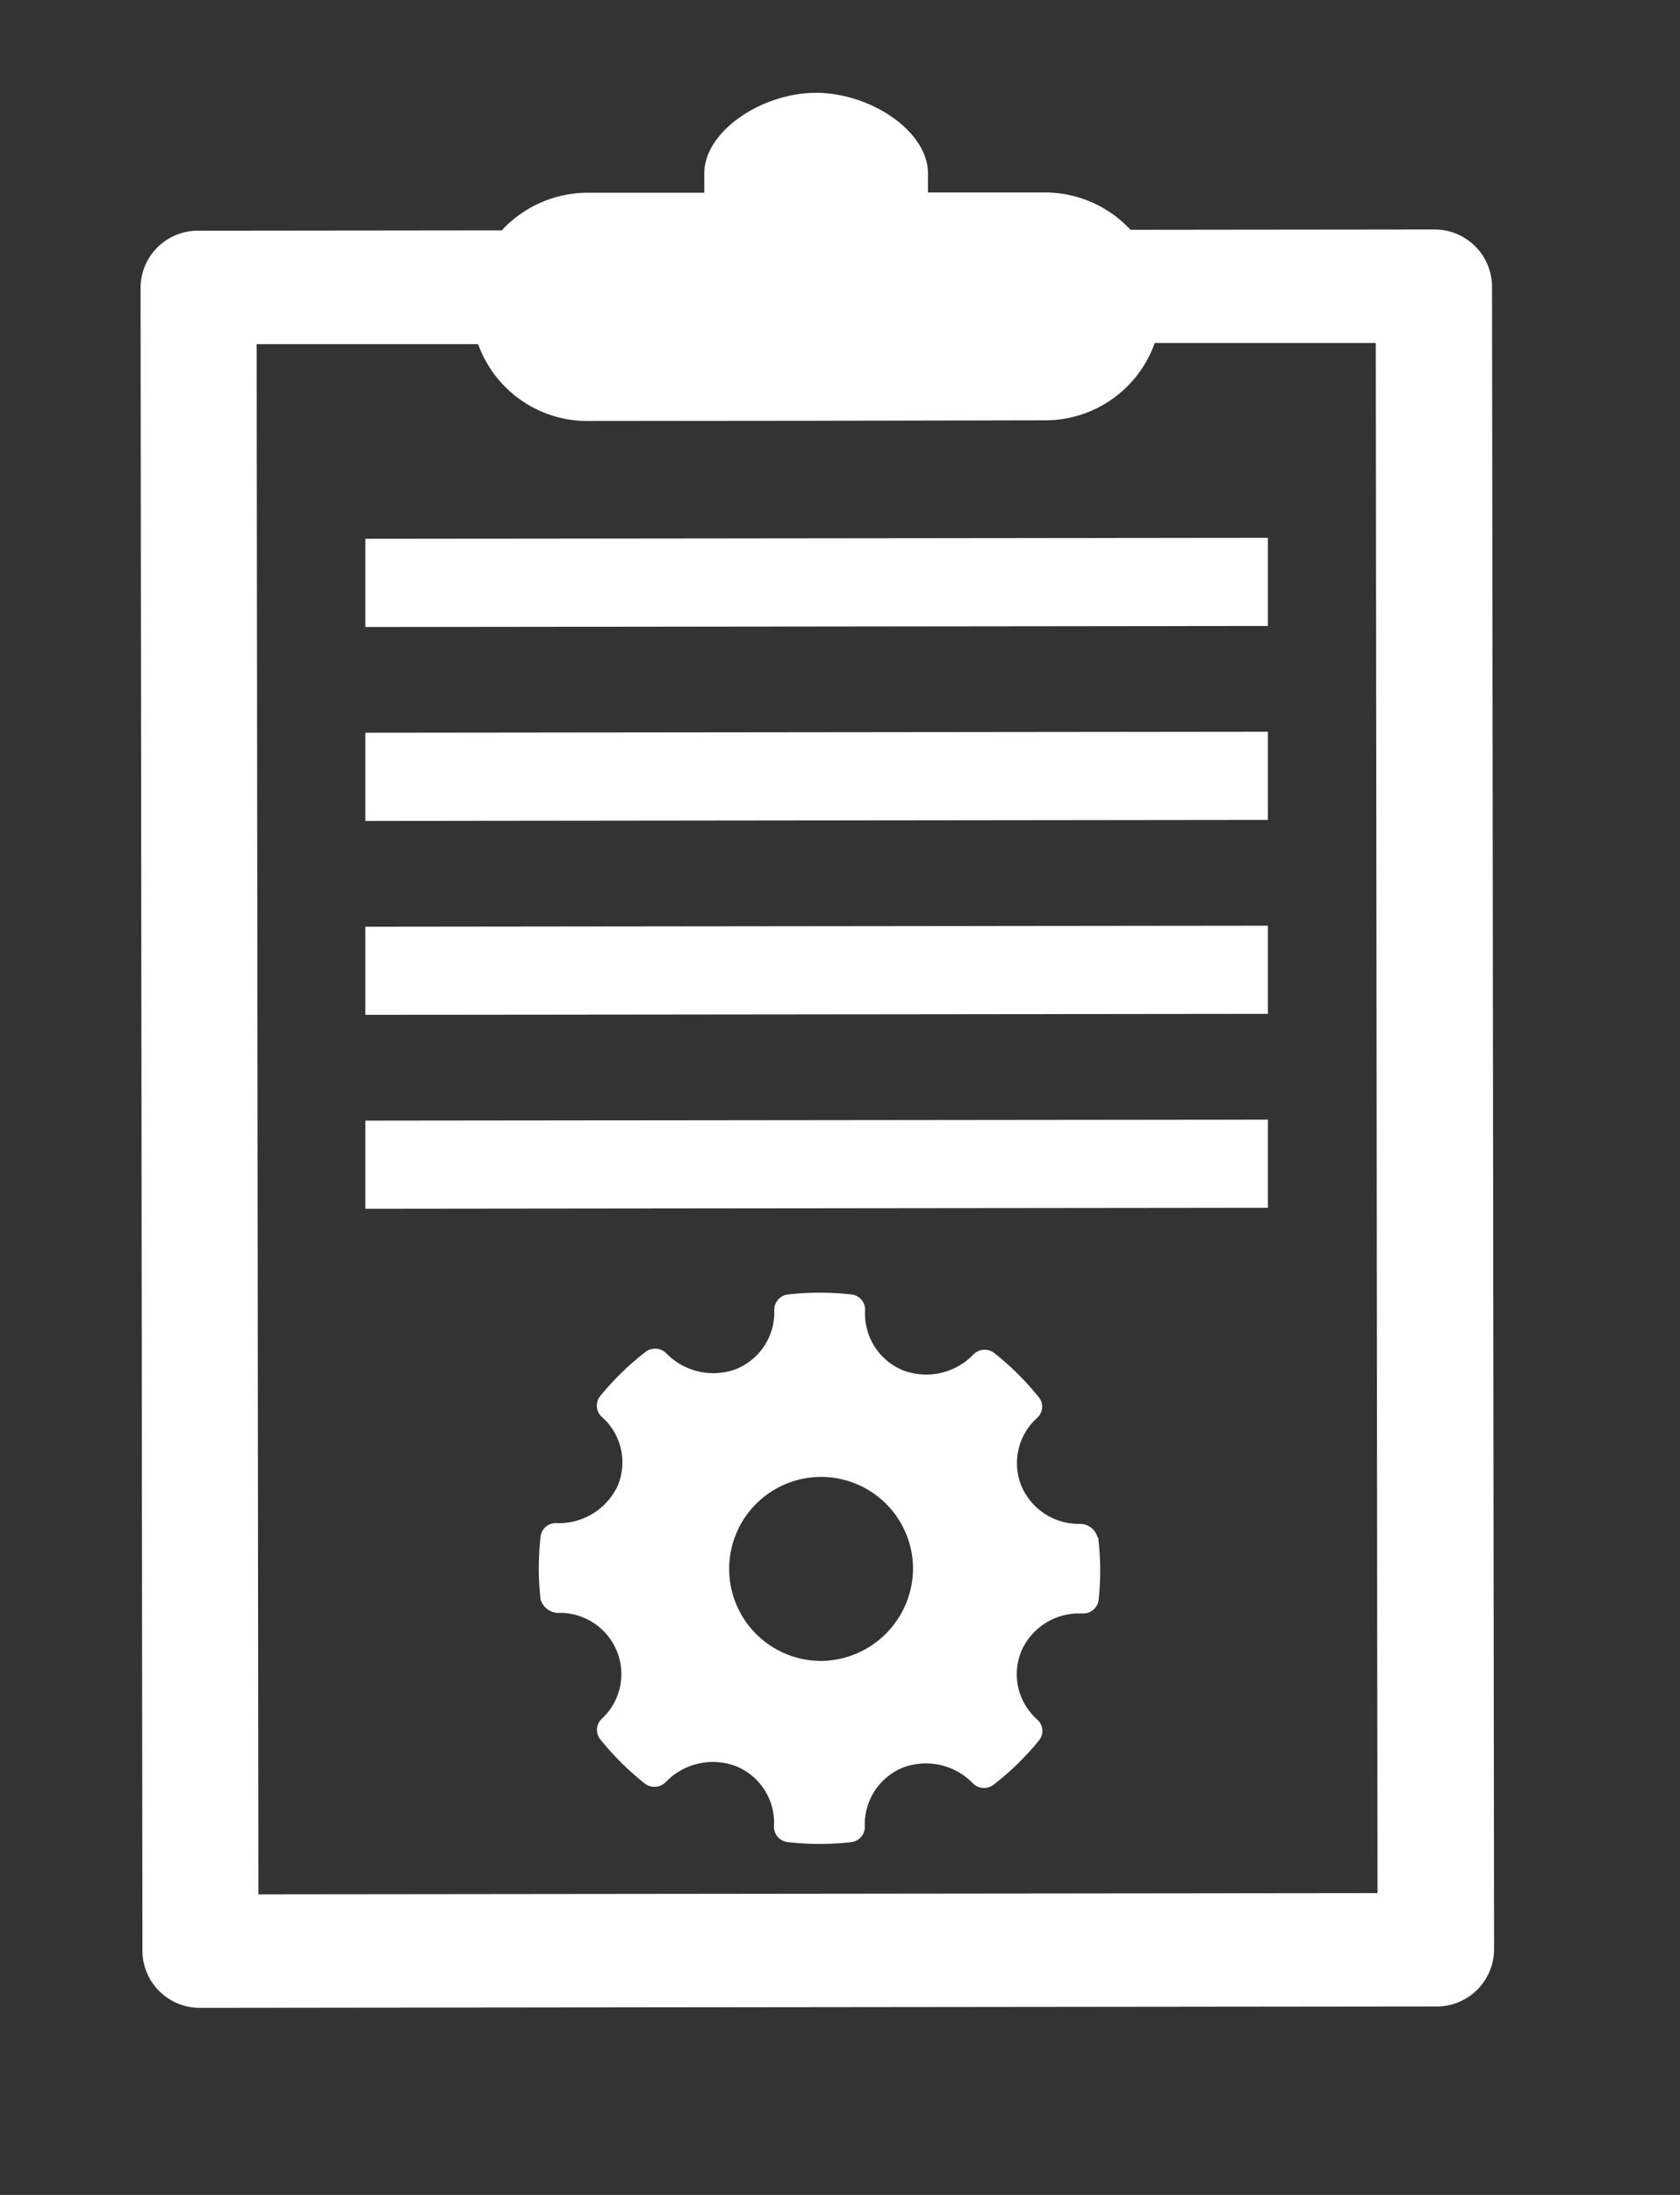
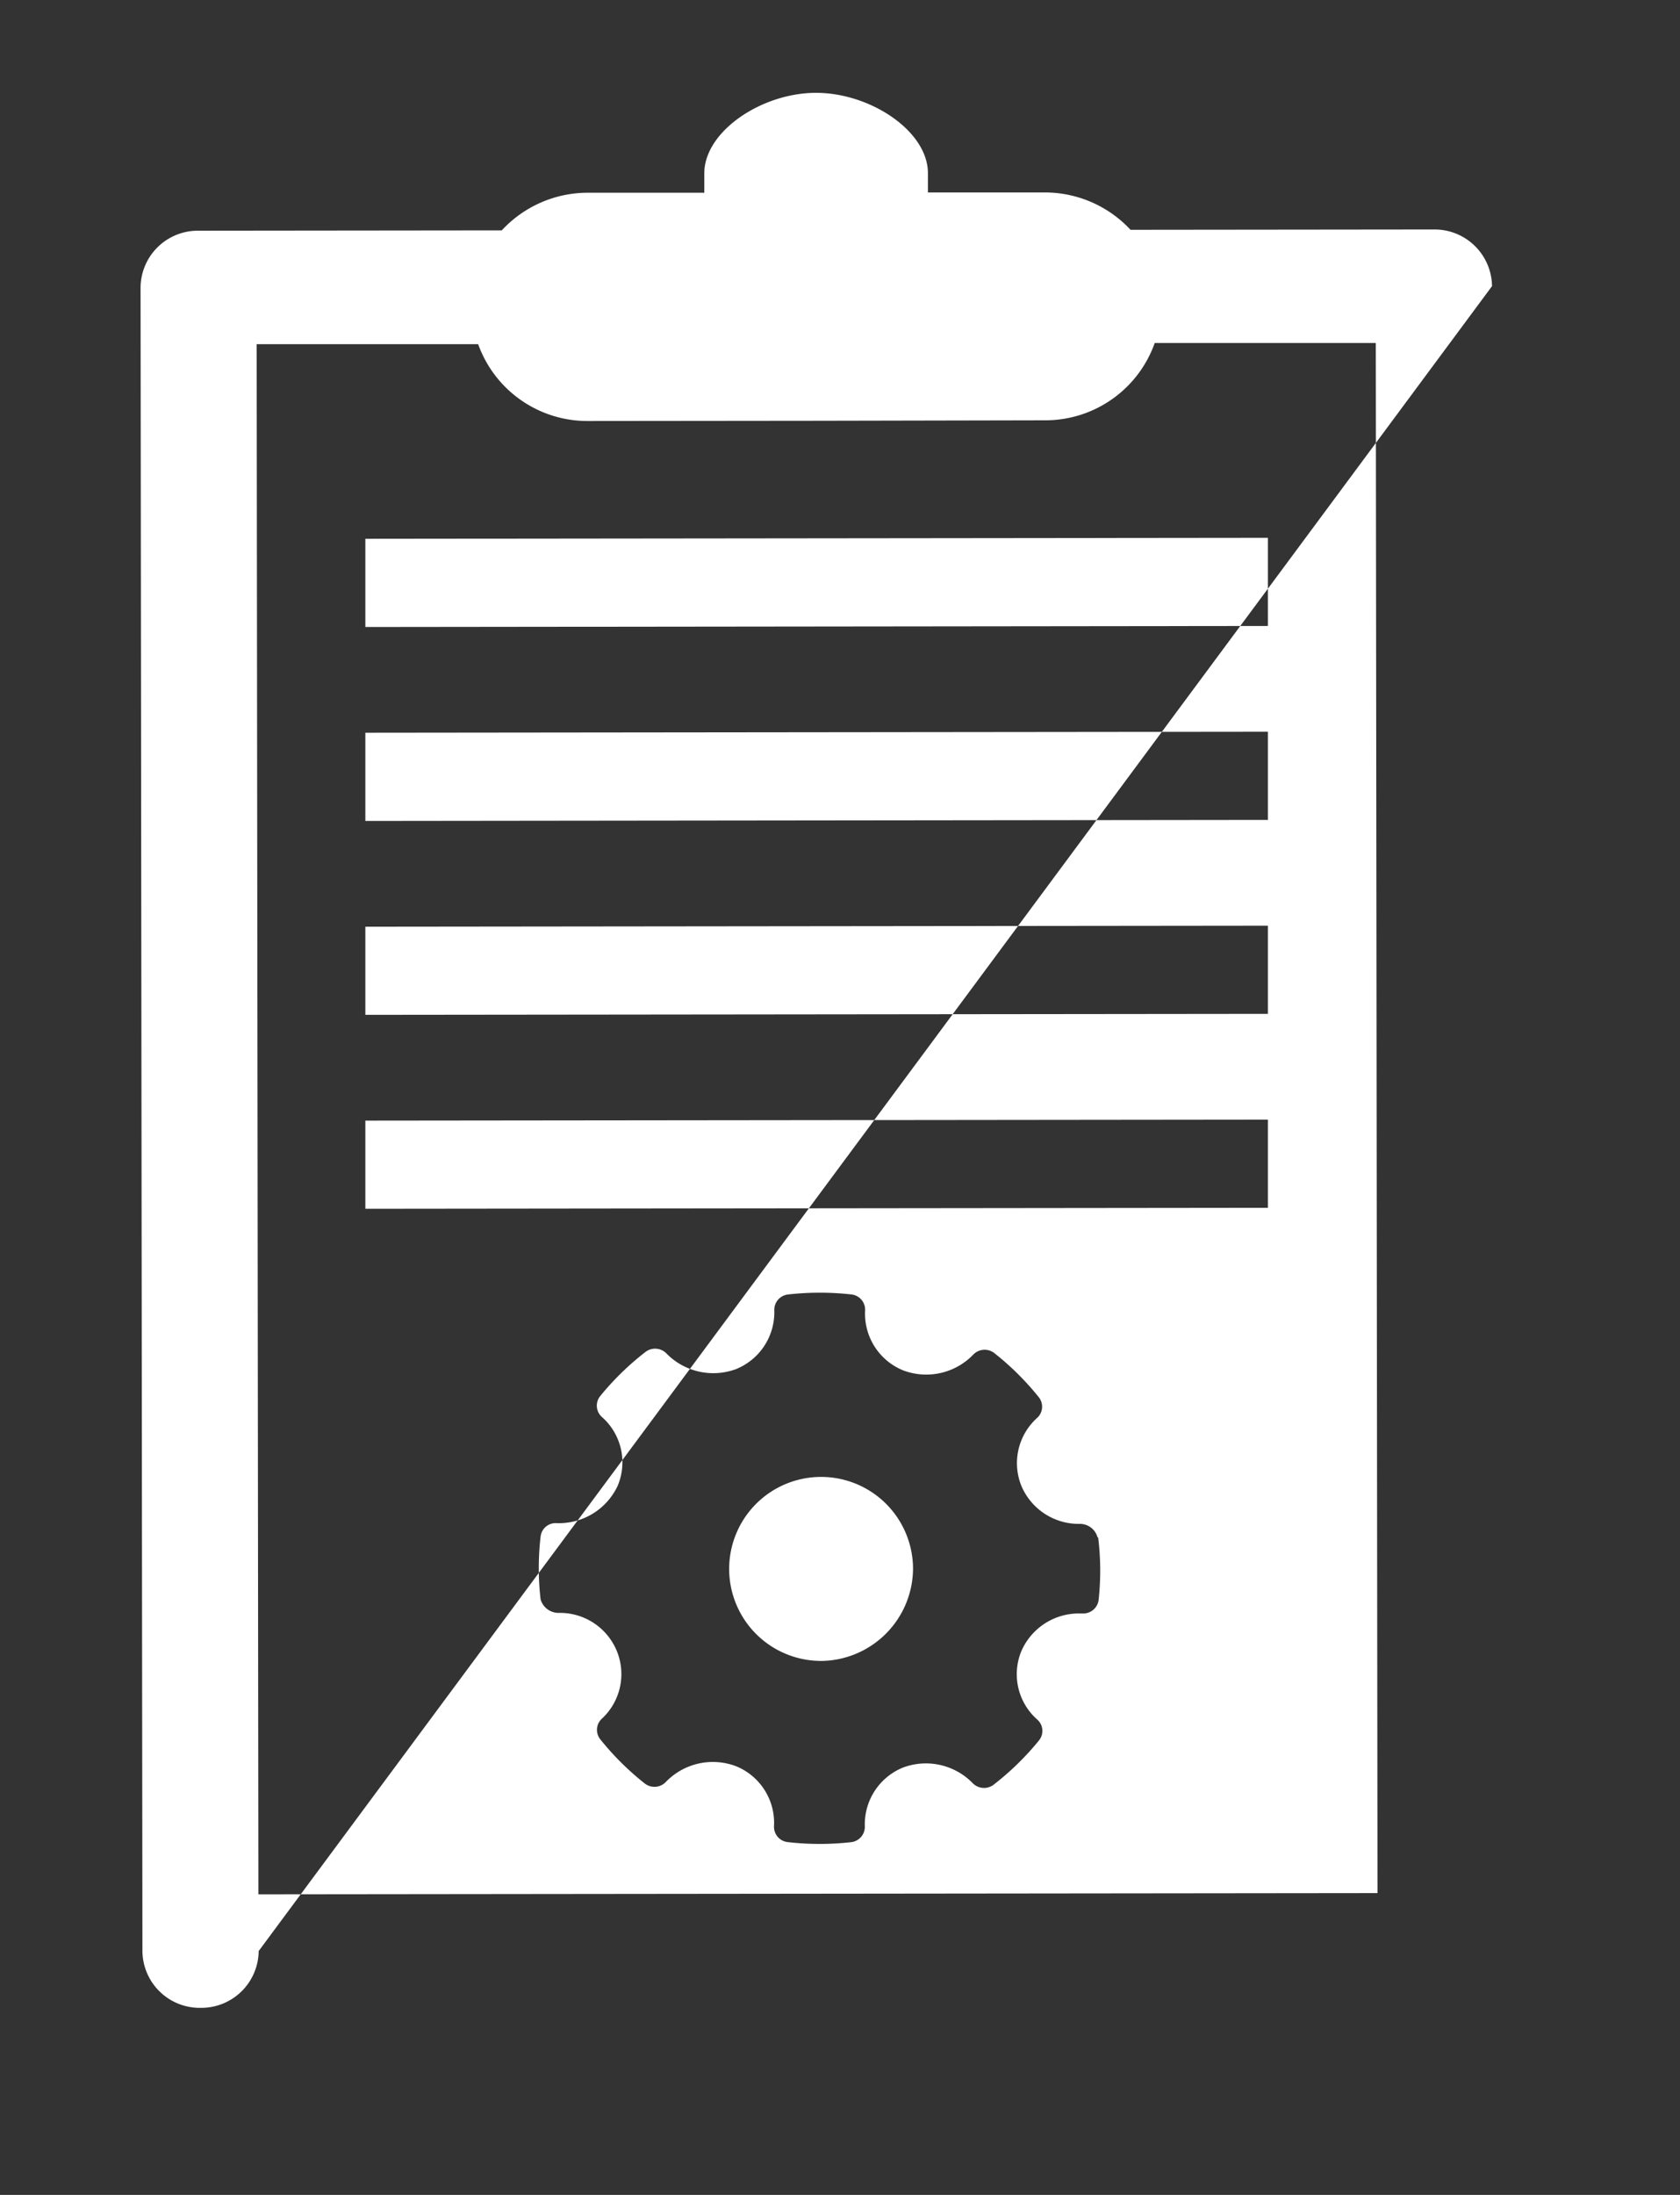
<svg xmlns="http://www.w3.org/2000/svg" width="36" height="47" viewBox="0 0 36 47">
  <rect x="0" y="0" width="36" height="47" fill="#333333" stroke="none" />
  <defs>
    <style>
      .cls-1 {
        fill: #fff;
        fill-rule: evenodd;
      }
    </style>
  </defs>
-   <path id="Forma_1" data-name="Forma 1" class="cls-1" d="M30.726,4.914l-6.5.007a2.509,2.509,0,0,0-1.842-.8l-2.5,0V3.708c0-.9-1.232-1.721-2.4-1.72s-2.393.829-2.392,1.725V4.127l-2.5,0a2.512,2.512,0,0,0-1.84.806l-6.5.007a1.227,1.227,0,0,0-1.24,1.216l0.04,35.622A1.227,1.227,0,0,0,4.3,42.994l26.473-.029a1.229,1.229,0,0,0,1.243-1.216L31.972,6.127A1.23,1.23,0,0,0,30.726,4.914ZM29.519,40.537l-23.982.026L5.5,7.37l3.6,0h1.146A2.487,2.487,0,0,0,12.6,9.015l4.9-.005L22.391,9a2.487,2.487,0,0,0,2.353-1.655H25.89l3.591,0,0.037,33.194h0Zm-21.69-29,19.34-.021,0,1.888-19.34.022Zm0,4.153,19.34-.021,0,1.888-19.34.022Zm0,4.153,19.34-.021,0,1.888-19.34.021Zm0,4.153,19.34-.021,0,1.888-19.34.021Zm15.69,8.925a0.39,0.39,0,0,0-.386-0.29,1.335,1.335,0,0,1-1.244-.808,1.3,1.3,0,0,1,.334-1.46,0.324,0.324,0,0,0,.036-0.445,5.913,5.913,0,0,0-.952-0.944,0.338,0.338,0,0,0-.456.037,1.4,1.4,0,0,1-1.5.332,1.31,1.31,0,0,1-.813-1.281,0.329,0.329,0,0,0-.295-0.344,6.1,6.1,0,0,0-1.351,0,0.331,0.331,0,0,0-.3.338,1.313,1.313,0,0,1-.82,1.261,1.406,1.406,0,0,1-1.487-.331,0.339,0.339,0,0,0-.453-0.037,5.923,5.923,0,0,0-.97.945,0.325,0.325,0,0,0,.037.449,1.293,1.293,0,0,1,.337,1.472,1.389,1.389,0,0,1-1.306.8,0.325,0.325,0,0,0-.346.29,5.819,5.819,0,0,0,0,1.342,0.4,0.4,0,0,0,.394.29,1.317,1.317,0,0,1,1.236.808A1.3,1.3,0,0,1,12.9,36.8a0.324,0.324,0,0,0-.036.445,5.923,5.923,0,0,0,.951.944,0.338,0.338,0,0,0,.457-0.036,1.4,1.4,0,0,1,1.5-.333,1.308,1.308,0,0,1,.814,1.281,0.329,0.329,0,0,0,.295.344,5.9,5.9,0,0,0,.692.039,5.961,5.961,0,0,0,.659-0.037,0.33,0.33,0,0,0,.3-0.339,1.312,1.312,0,0,1,.82-1.26,1.4,1.4,0,0,1,1.488.331,0.339,0.339,0,0,0,.453.036,5.906,5.906,0,0,0,.97-0.946,0.323,0.323,0,0,0-.036-0.448,1.293,1.293,0,0,1-.338-1.472,1.344,1.344,0,0,1,1.228-.8l0.074,0a0.332,0.332,0,0,0,.351-0.29A5.81,5.81,0,0,0,23.532,32.921Zm-5.954,2.644a1.97,1.97,0,1,1,2-1.972A1.989,1.989,0,0,1,17.578,35.566Z" />
+   <path id="Forma_1" data-name="Forma 1" class="cls-1" d="M30.726,4.914l-6.5.007a2.509,2.509,0,0,0-1.842-.8l-2.5,0V3.708c0-.9-1.232-1.721-2.4-1.72s-2.393.829-2.392,1.725V4.127l-2.5,0a2.512,2.512,0,0,0-1.84.806l-6.5.007a1.227,1.227,0,0,0-1.24,1.216l0.04,35.622A1.227,1.227,0,0,0,4.3,42.994a1.229,1.229,0,0,0,1.243-1.216L31.972,6.127A1.23,1.23,0,0,0,30.726,4.914ZM29.519,40.537l-23.982.026L5.5,7.37l3.6,0h1.146A2.487,2.487,0,0,0,12.6,9.015l4.9-.005L22.391,9a2.487,2.487,0,0,0,2.353-1.655H25.89l3.591,0,0.037,33.194h0Zm-21.69-29,19.34-.021,0,1.888-19.34.022Zm0,4.153,19.34-.021,0,1.888-19.34.022Zm0,4.153,19.34-.021,0,1.888-19.34.021Zm0,4.153,19.34-.021,0,1.888-19.34.021Zm15.69,8.925a0.39,0.39,0,0,0-.386-0.29,1.335,1.335,0,0,1-1.244-.808,1.3,1.3,0,0,1,.334-1.46,0.324,0.324,0,0,0,.036-0.445,5.913,5.913,0,0,0-.952-0.944,0.338,0.338,0,0,0-.456.037,1.4,1.4,0,0,1-1.5.332,1.31,1.31,0,0,1-.813-1.281,0.329,0.329,0,0,0-.295-0.344,6.1,6.1,0,0,0-1.351,0,0.331,0.331,0,0,0-.3.338,1.313,1.313,0,0,1-.82,1.261,1.406,1.406,0,0,1-1.487-.331,0.339,0.339,0,0,0-.453-0.037,5.923,5.923,0,0,0-.97.945,0.325,0.325,0,0,0,.037.449,1.293,1.293,0,0,1,.337,1.472,1.389,1.389,0,0,1-1.306.8,0.325,0.325,0,0,0-.346.29,5.819,5.819,0,0,0,0,1.342,0.4,0.4,0,0,0,.394.29,1.317,1.317,0,0,1,1.236.808A1.3,1.3,0,0,1,12.9,36.8a0.324,0.324,0,0,0-.036.445,5.923,5.923,0,0,0,.951.944,0.338,0.338,0,0,0,.457-0.036,1.4,1.4,0,0,1,1.5-.333,1.308,1.308,0,0,1,.814,1.281,0.329,0.329,0,0,0,.295.344,5.9,5.9,0,0,0,.692.039,5.961,5.961,0,0,0,.659-0.037,0.33,0.33,0,0,0,.3-0.339,1.312,1.312,0,0,1,.82-1.26,1.4,1.4,0,0,1,1.488.331,0.339,0.339,0,0,0,.453.036,5.906,5.906,0,0,0,.97-0.946,0.323,0.323,0,0,0-.036-0.448,1.293,1.293,0,0,1-.338-1.472,1.344,1.344,0,0,1,1.228-.8l0.074,0a0.332,0.332,0,0,0,.351-0.29A5.81,5.81,0,0,0,23.532,32.921Zm-5.954,2.644a1.97,1.97,0,1,1,2-1.972A1.989,1.989,0,0,1,17.578,35.566Z" />
</svg>